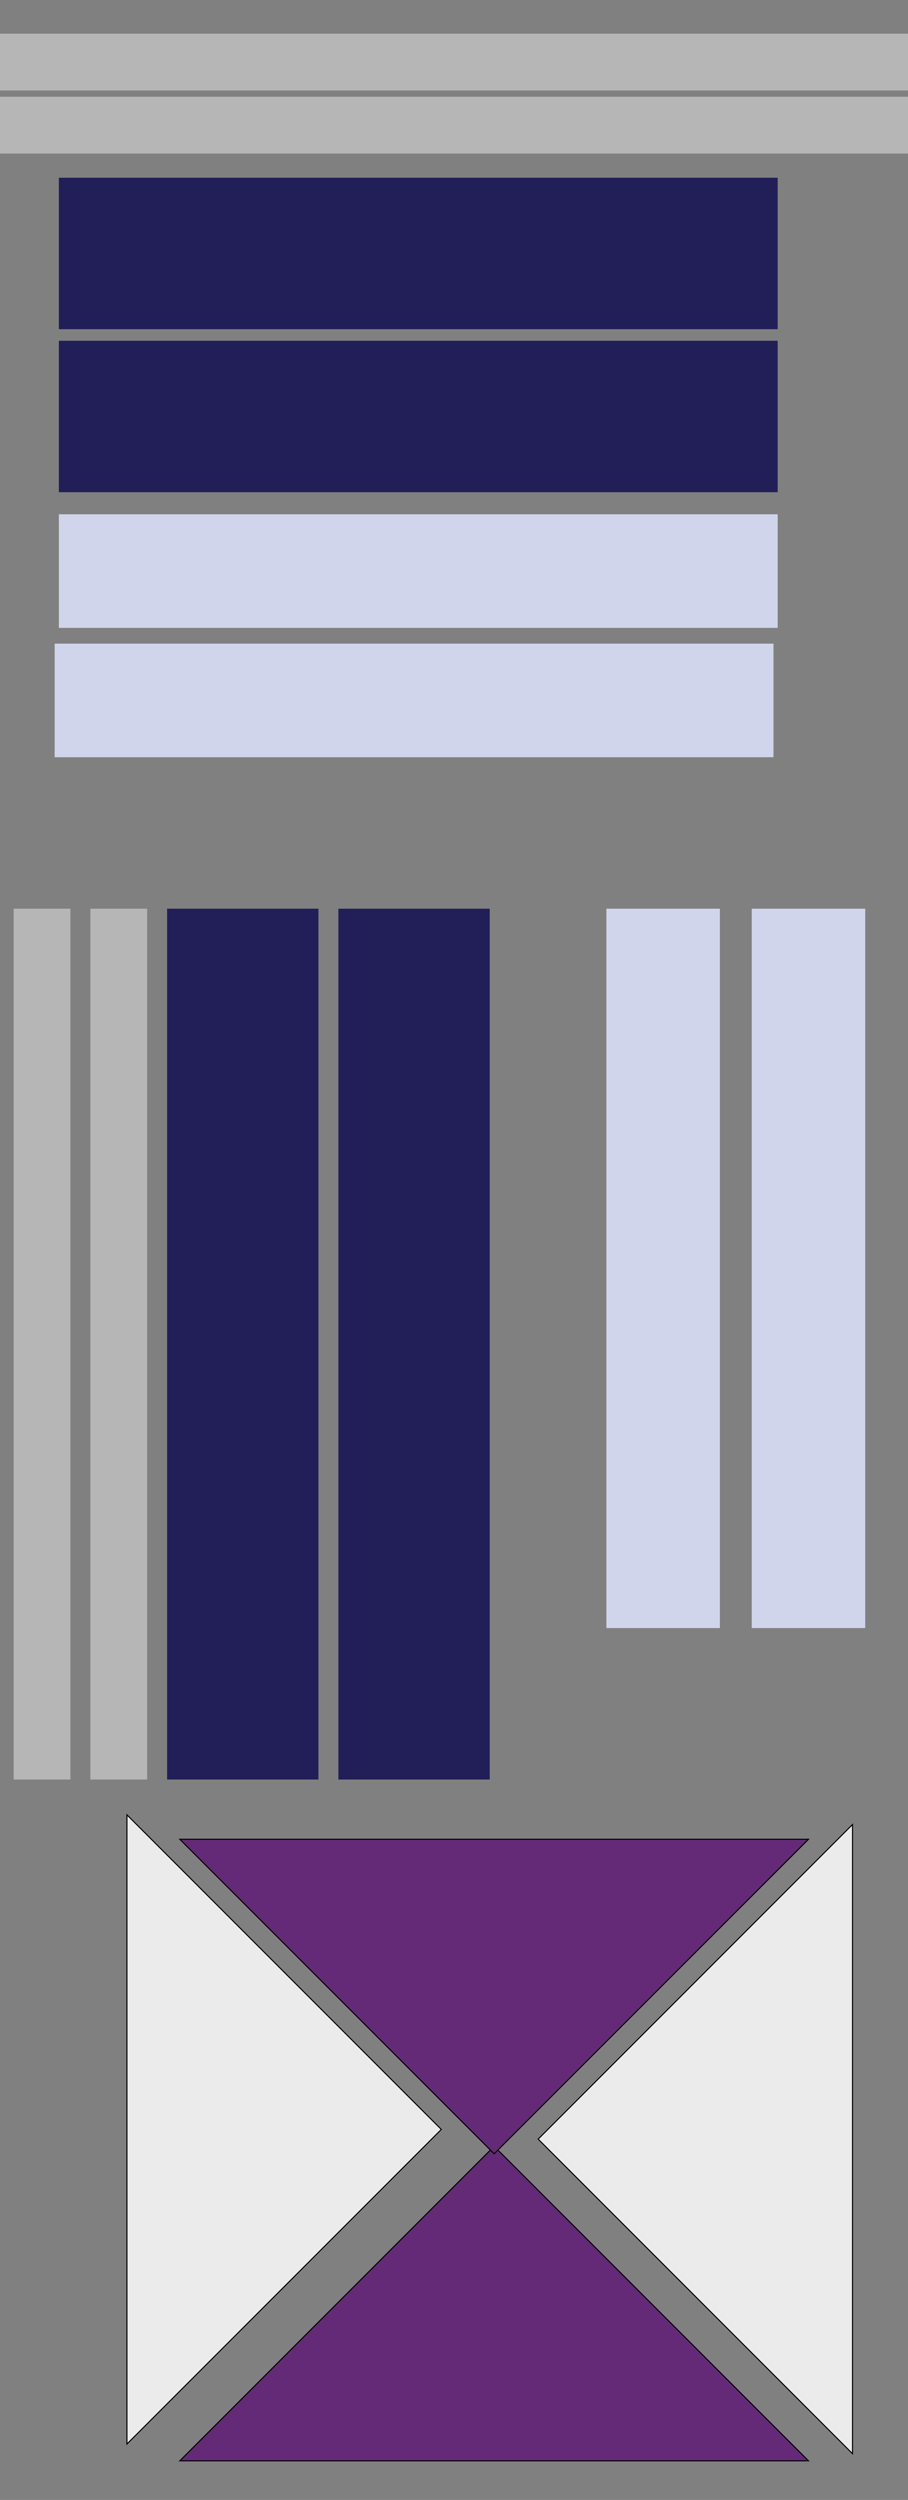
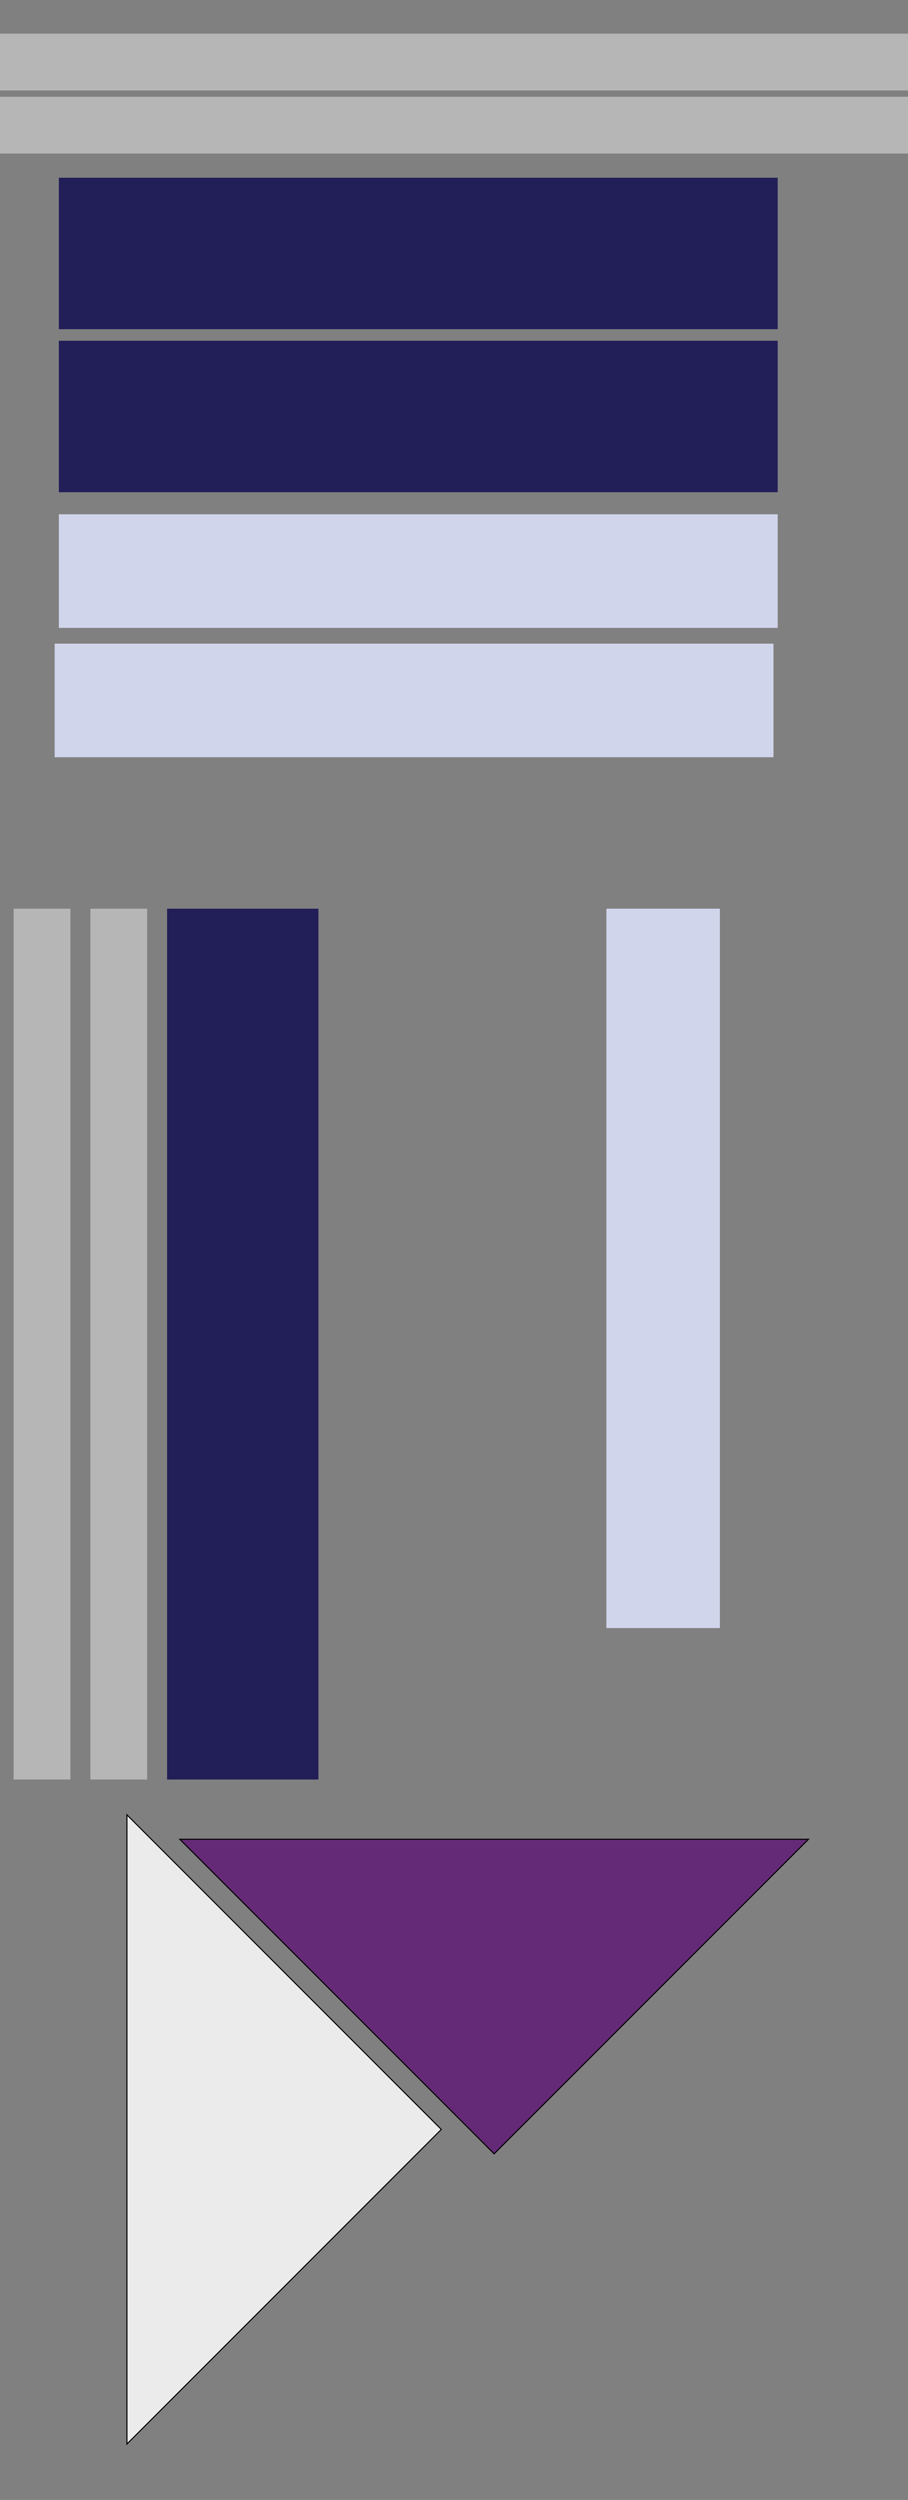
<svg xmlns="http://www.w3.org/2000/svg" id="Layer_1" x="0px" y="0px" viewBox="0 0 864 2377" style="enable-background:new 0 0 864 2377;" xml:space="preserve">
  <rect x="0" y="0" width="864" height="2377" fill="#808080" stroke="none" />
  <style type="text/css"> .st0{fill:#B6B6B7;} .st1{fill:#221E58;} .st2{fill:#D1D5EC;} .st3{fill:#652A77;stroke:#000000;stroke-miterlimit:10;} .st4{fill:#EBEBEC;stroke:#000000;stroke-miterlimit:10;} </style>
  <rect y="32" class="st0" width="864" height="54" />
  <rect y="92" class="st0" width="864" height="54" />
  <rect x="13" y="864" class="st0" width="54" height="828" />
  <rect x="86" y="864" class="st0" width="54" height="828" />
  <rect x="159" y="864" class="st1" width="144" height="828" />
-   <rect x="322" y="864" class="st1" width="144" height="828" />
  <rect x="56" y="169" class="st1" width="684" height="144" />
  <rect x="56" y="324" class="st1" width="684" height="144" />
  <rect x="577" y="864" class="st2" width="108" height="684" />
-   <rect x="715.3" y="864" class="st2" width="108" height="684" />
  <rect x="56" y="489" class="st2" width="684" height="108" />
  <rect x="52" y="612" class="st2" width="684" height="108" />
-   <polygon class="st3" points="171.1,2339.8 470.2,2040.7 769.3,2339.8 " />
  <polygon class="st3" points="769.3,1748.8 470.2,2047.9 171.1,1748.8 " />
-   <polygon class="st4" points="811.2,2333 512.1,2033.9 811.2,1734.8 " />
  <polygon class="st4" points="120.8,1725.6 419.9,2024.7 120.8,2323.8 " />
</svg>